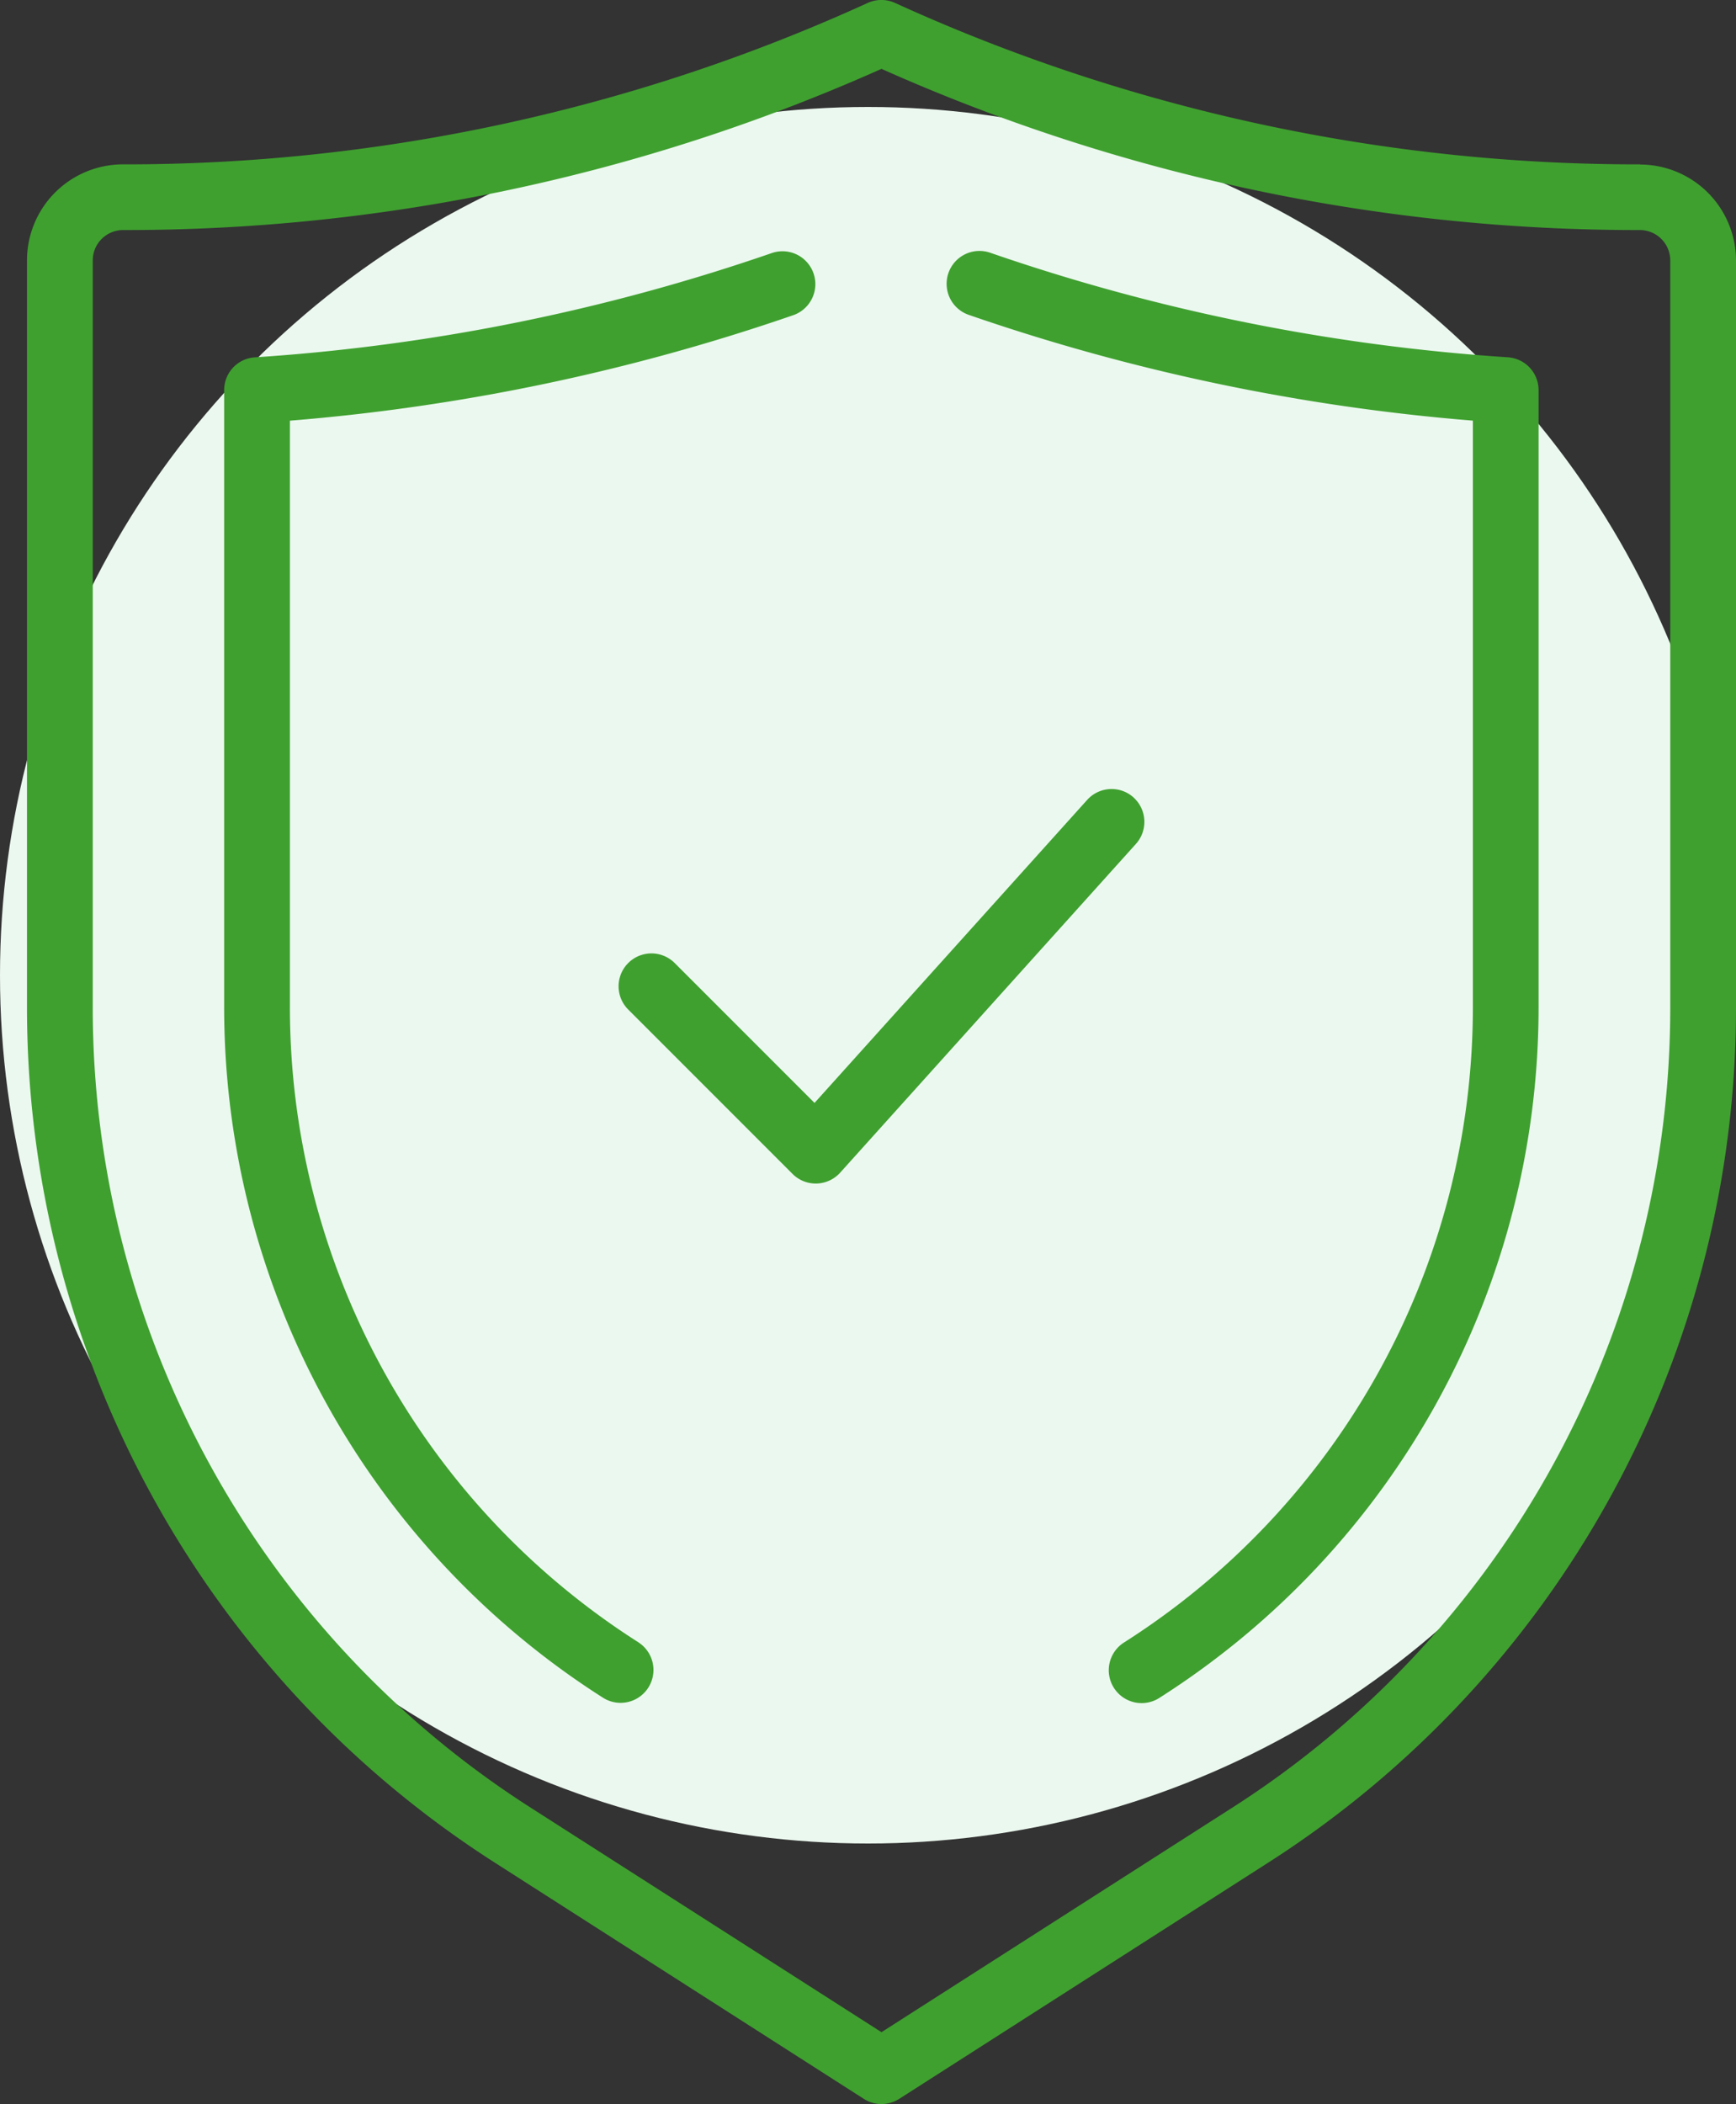
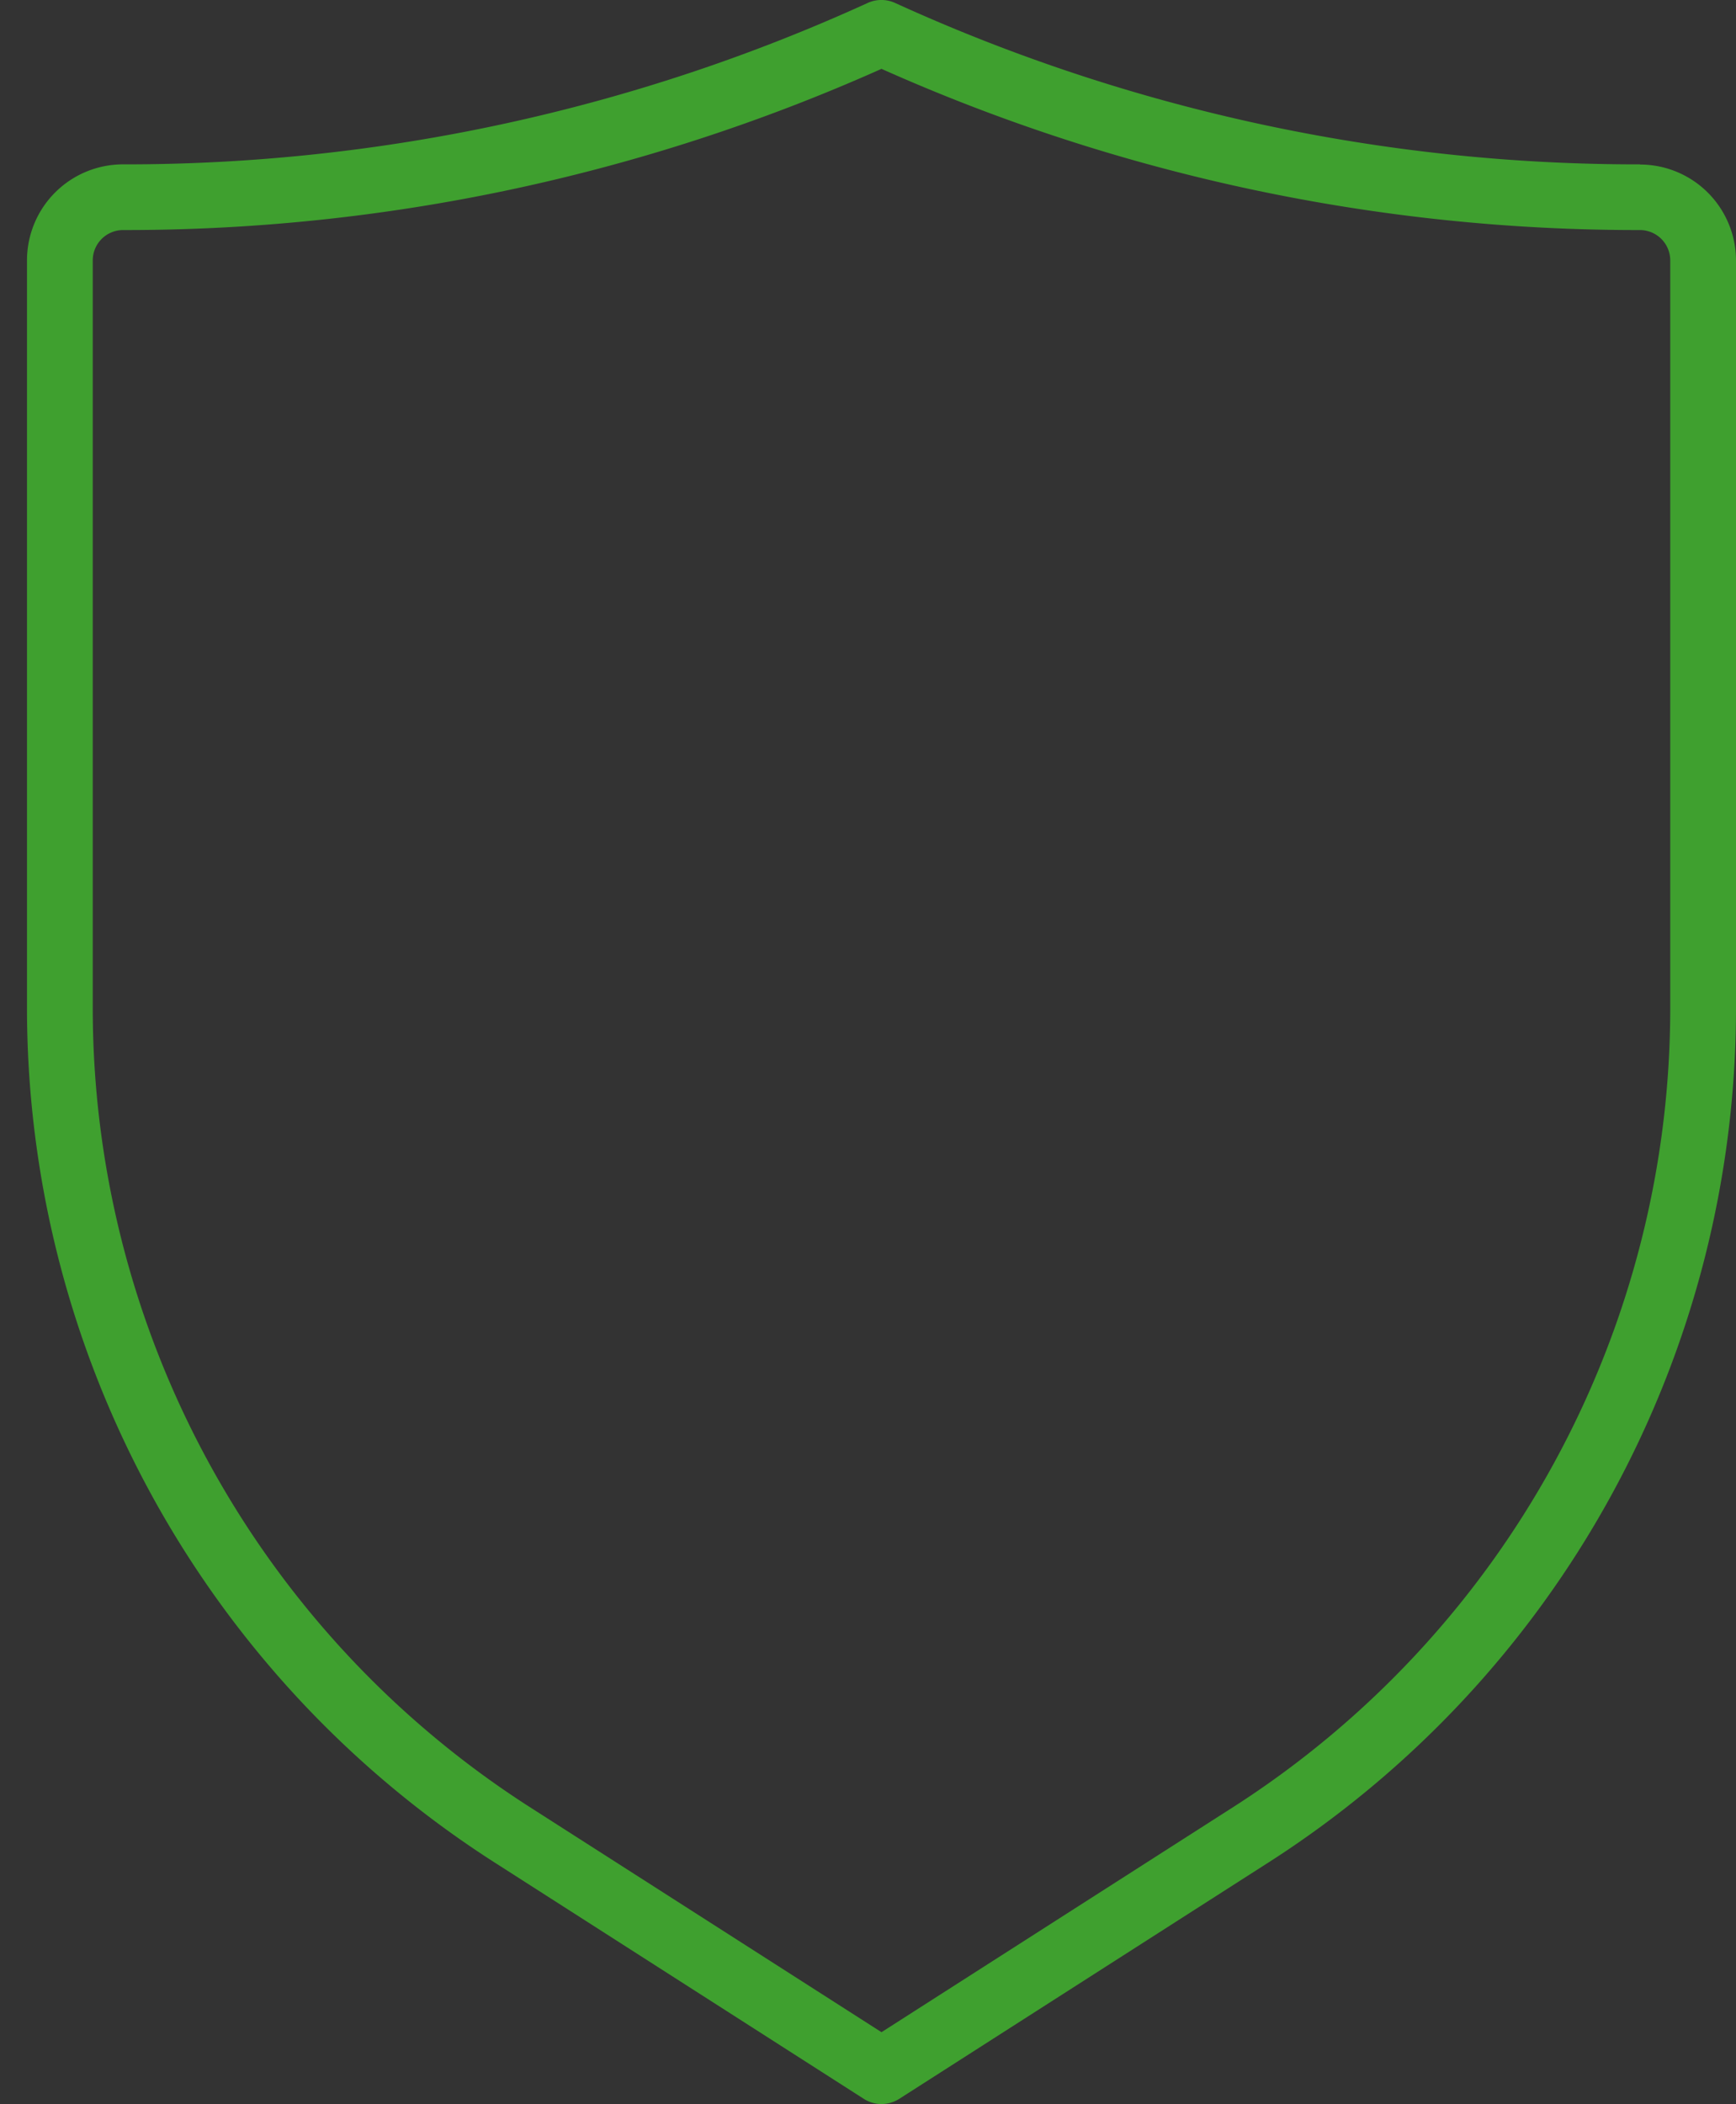
<svg xmlns="http://www.w3.org/2000/svg" width="40" height="48.465" viewBox="0 0 40 48.465">
  <rect x="0" y="0" width="40" height="48.465" fill="#333333" stroke="none" />
  <g id="integrity" transform="translate(-1262 -8717.536)">
-     <circle id="Ellipse_19" data-name="Ellipse 19" cx="20" cy="20" r="20" transform="translate(1262 8720)" fill="#ebf8ef" />
    <g id="_x32_0_Shild" transform="translate(1256.622 8717.535)">
      <g id="Group_59135" data-name="Group 59135" transform="translate(6 0.001)">
        <path id="Path_2581" data-name="Path 2581" d="M43.169,3.787A41.21,41.21,0,0,1,26,.068a.761.761,0,0,0-.627,0A41.21,41.21,0,0,1,8.209,3.787,2.212,2.212,0,0,0,6,6V23.159A23.375,23.375,0,0,0,16.821,42.932l8.46,5.414a.756.756,0,0,0,.408.12.764.764,0,0,0,.408-.119l8.46-5.414A23.375,23.375,0,0,0,45.378,23.159V6a2.212,2.212,0,0,0-2.209-2.209Zm.694,19.372a21.865,21.865,0,0,1-10.122,18.5l-8.052,5.152-8.052-5.152a21.865,21.865,0,0,1-10.122-18.5V6A.7.7,0,0,1,8.209,5.3a42.7,42.7,0,0,0,17.48-3.713A42.7,42.7,0,0,0,43.169,5.3.7.7,0,0,1,43.863,6Z" transform="translate(-6 -0.001)" fill="#3fa02f" />
-         <path id="Path_2582" data-name="Path 2582" d="M21.543,39.684a17.342,17.342,0,0,1-8.029-14.671V11.545A47.177,47.177,0,0,0,25.12,9.112a.757.757,0,0,0-.494-1.431,45.635,45.635,0,0,1-11.919,2.405.756.756,0,0,0-.708.755V25.013a18.852,18.852,0,0,0,8.726,15.946.757.757,0,0,0,.817-1.275Z" transform="translate(-7.456 -1.855)" fill="#3fa02f" />
-         <path id="Path_2583" data-name="Path 2583" d="M46.923,10.085A45.623,45.623,0,0,1,35,7.68a.757.757,0,1,0-.494,1.431,47.177,47.177,0,0,0,11.606,2.433V25.012a17.342,17.342,0,0,1-8.029,14.671.757.757,0,1,0,.816,1.275,18.848,18.848,0,0,0,8.727-15.945V10.841a.757.757,0,0,0-.708-.756Z" transform="translate(-12.797 -1.855)" fill="#3fa02f" />
-         <path id="Path_2584" data-name="Path 2584" d="M35.866,24.195a.757.757,0,0,0-1.069.056l-6.282,6.98-3.222-3.222a.757.757,0,1,0-1.071,1.071l3.786,3.786a.755.755,0,0,0,.535.222h.02a.761.761,0,0,0,.543-.251l6.815-7.573a.758.758,0,0,0-.056-1.069Z" transform="translate(-10.369 -5.826)" fill="#3fa02f" />
      </g>
    </g>
  </g>
</svg>